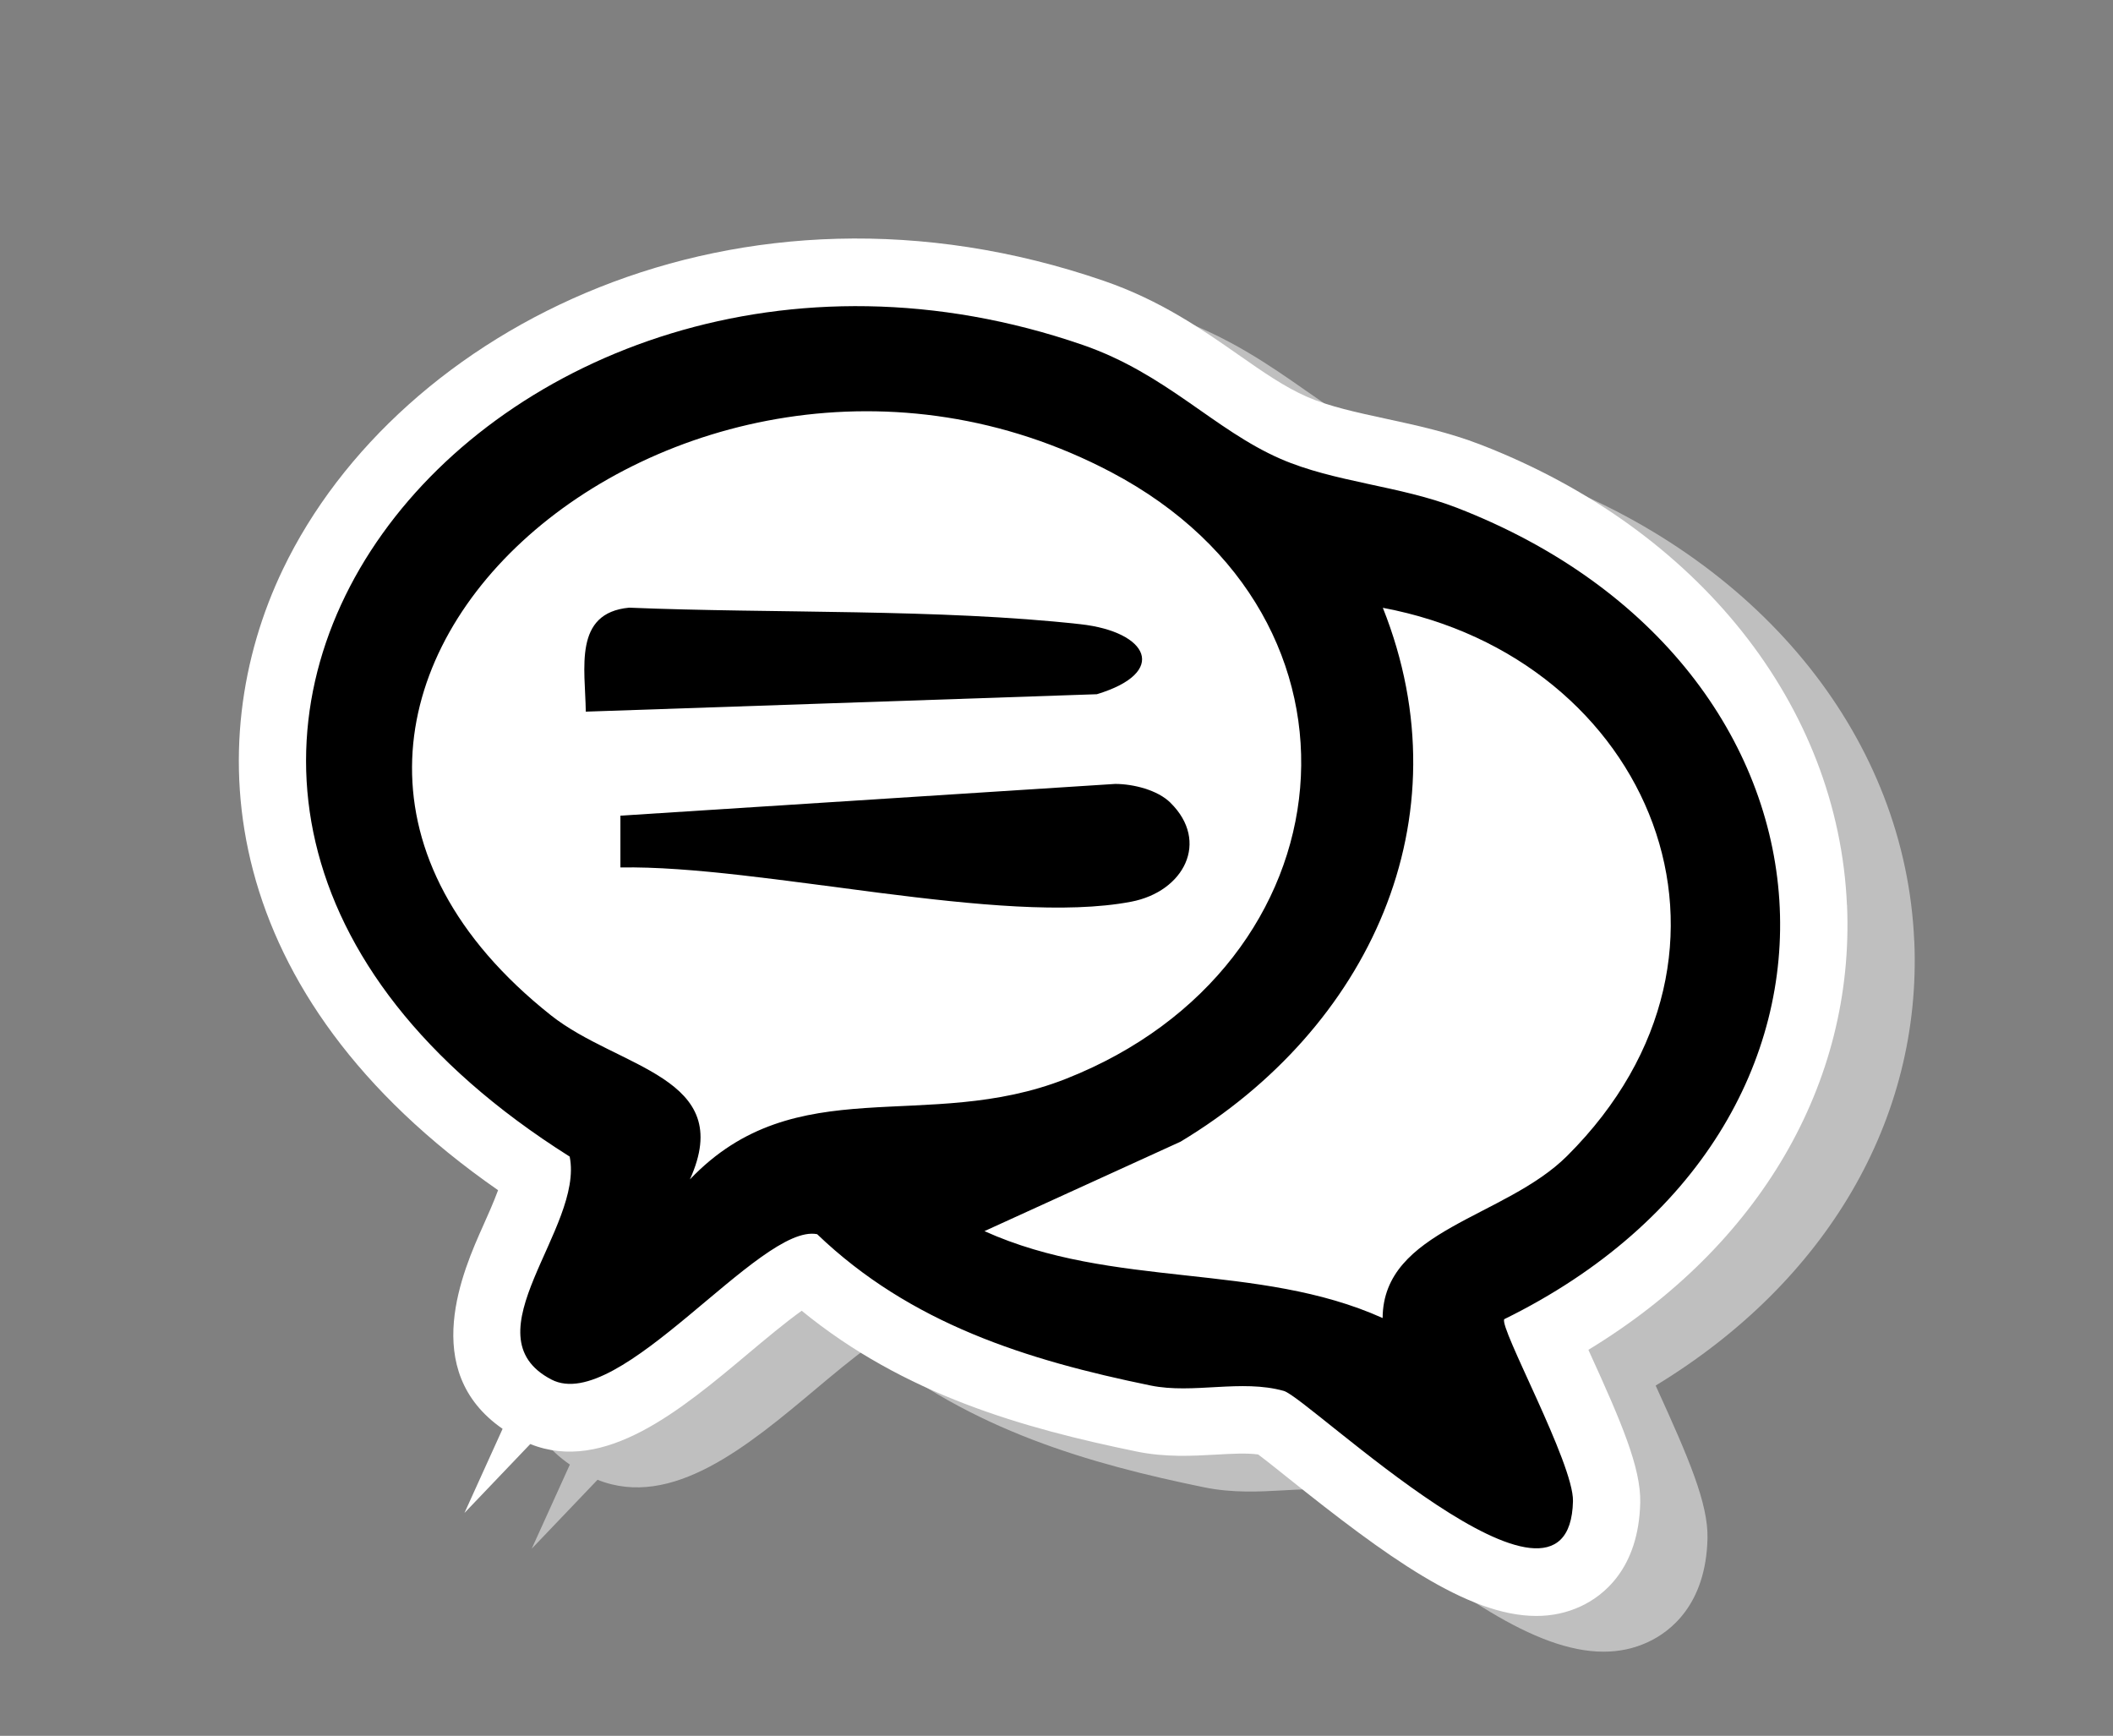
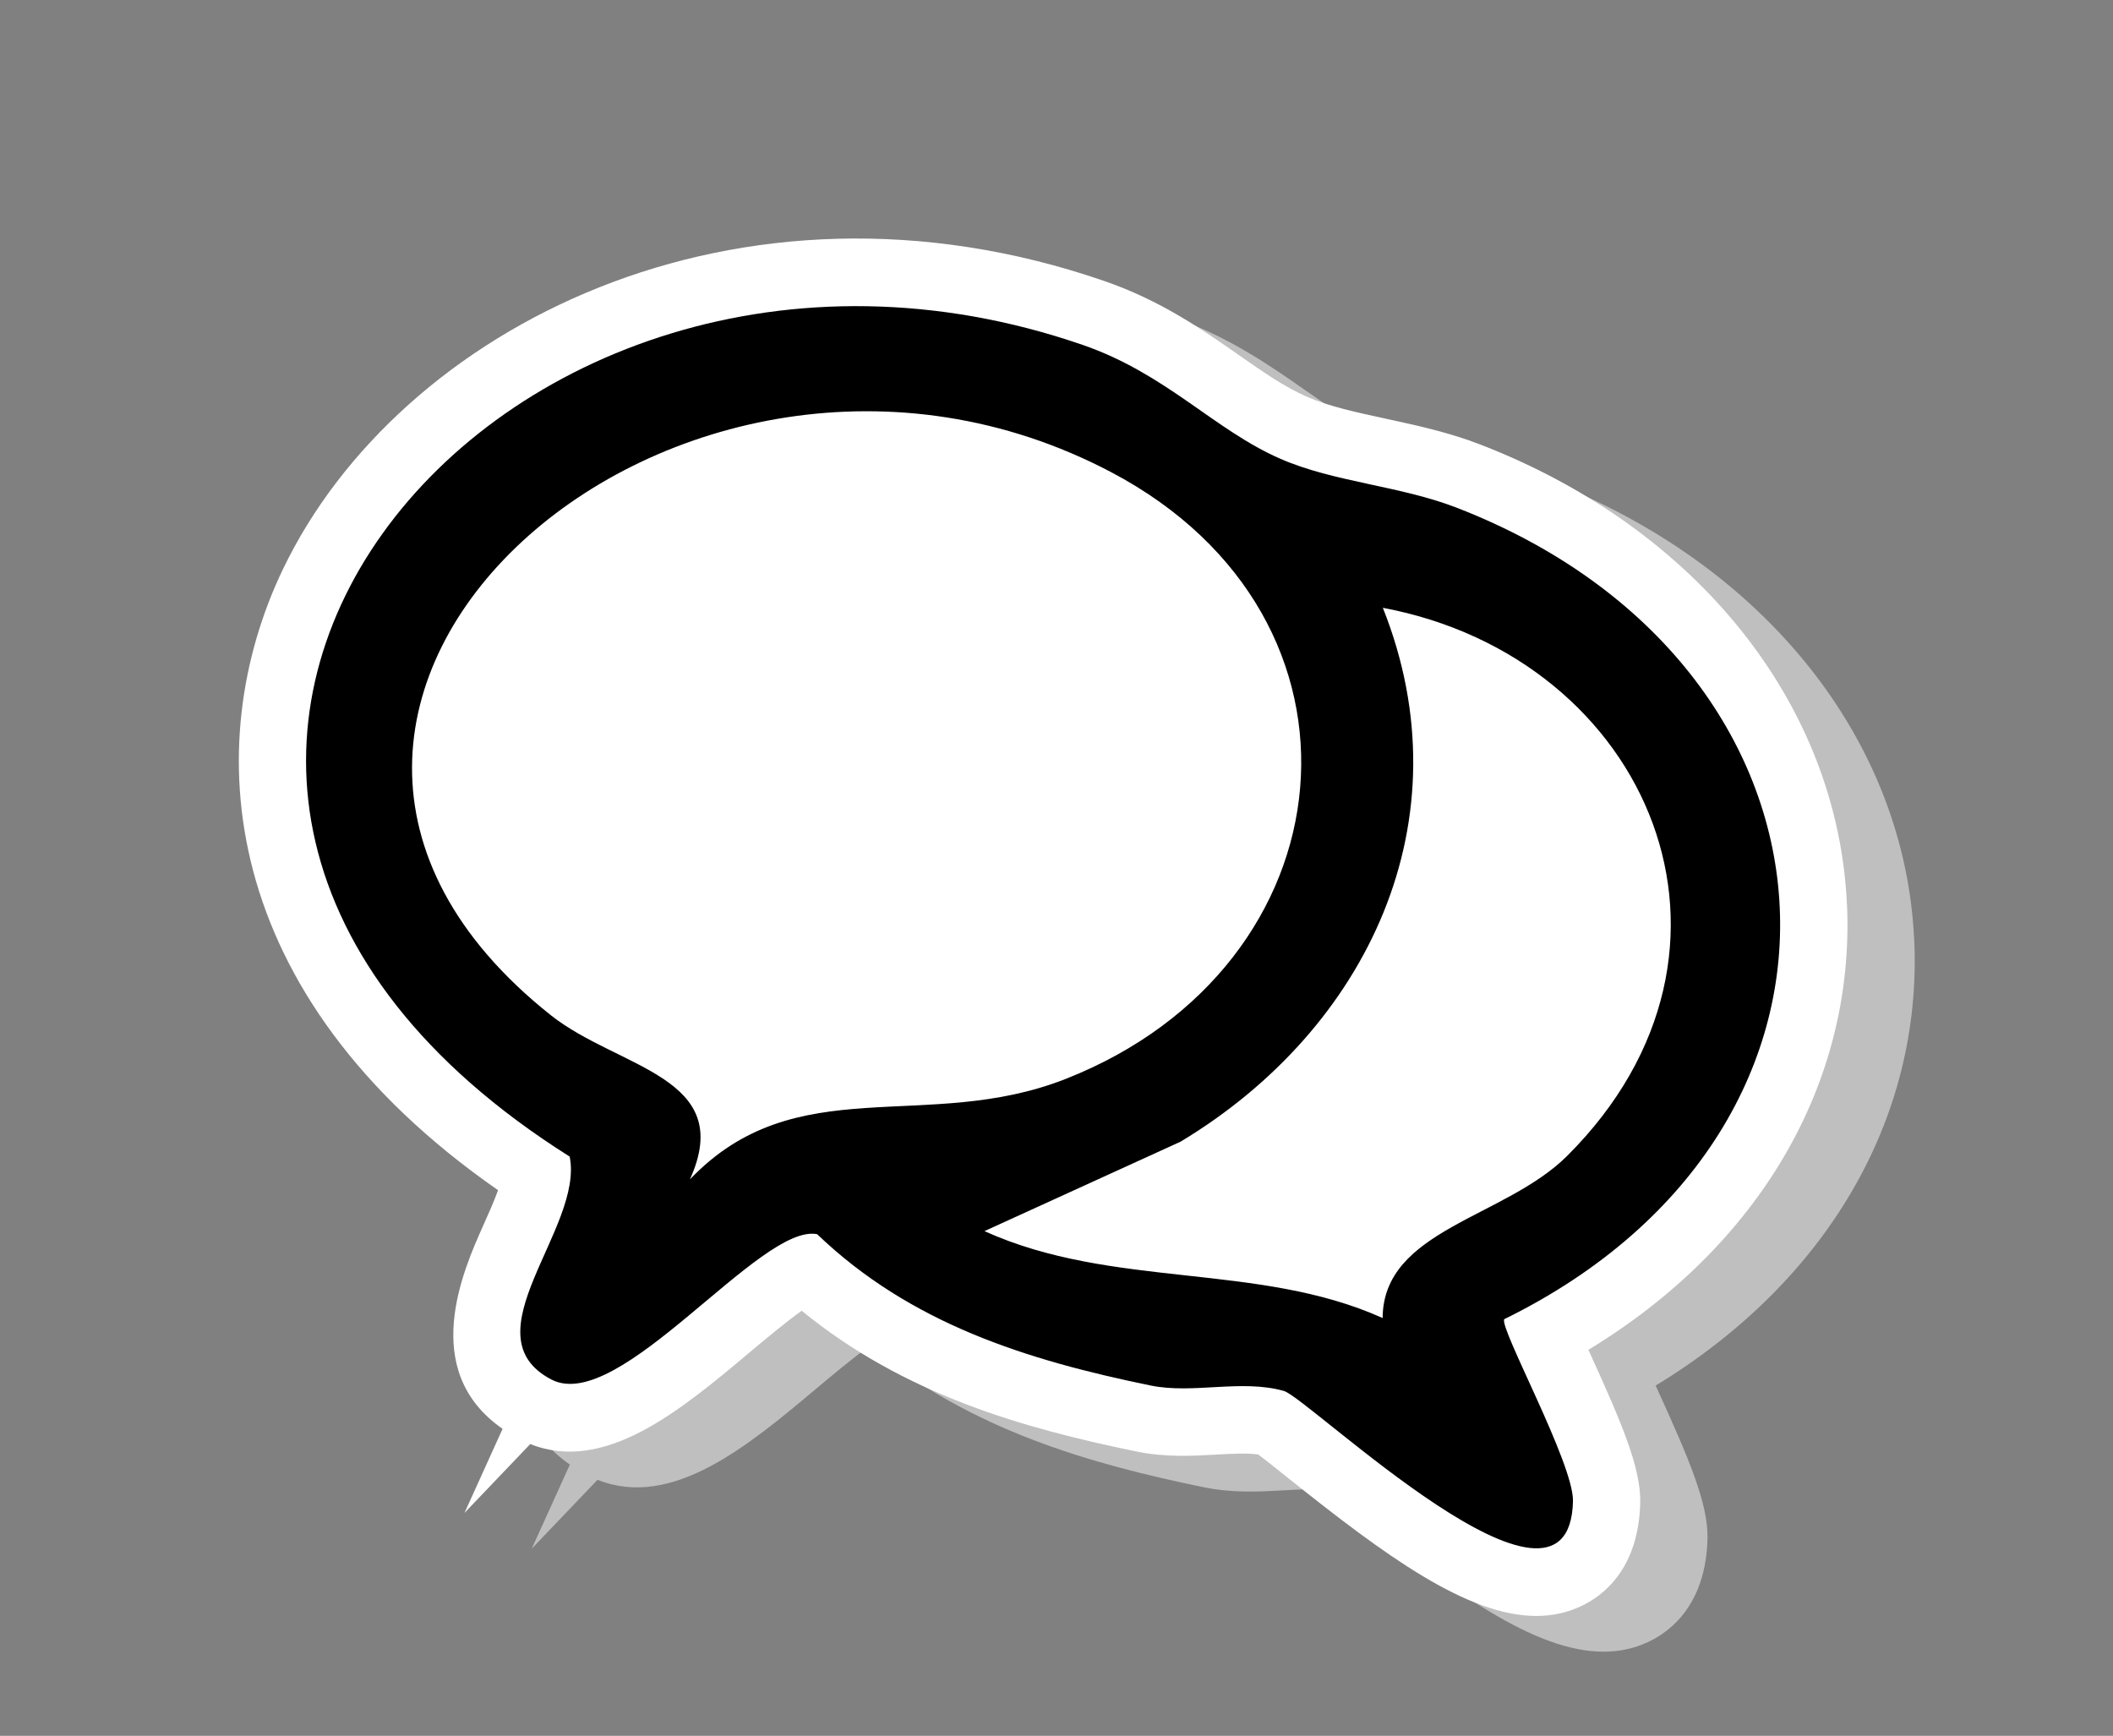
<svg xmlns="http://www.w3.org/2000/svg" id="Layer_1" viewBox="0 0 476.54 391.49">
  <rect x="0" y="0" width="476.54" height="391.49" fill="#808080" stroke="none" />
  <defs>
    <style>.cls-1{fill:#fff;}.cls-2{fill:#bfbfbf;}</style>
  </defs>
  <path class="cls-2" d="M431.71,212.21c-1.95-45.07-33.59-84.86-82.55-103.84-7.24-2.81-14.48-4.37-21.47-5.88-6.55-1.42-12.74-2.75-17.71-4.92-5.11-2.23-9.92-5.59-15.49-9.48-8.23-5.75-17.55-12.26-30.26-16.65-82.74-28.54-159.17,10.63-185.25,65-18.78,39.14-15.27,95.7,48.52,140.05-.97,2.65-2.35,5.73-3.34,7.95-4.49,10.02-14.64,32.71,4.36,45.87l-8.6,18.97,14.84-15.54c16.79,6.72,33.96-7.66,49.18-20.43,3.58-3,8.4-7.05,12.04-9.63,23.09,18.9,49.87,26.48,75.59,31.76,6.44,1.32,12.56.98,17.95.68,3.49-.2,6.83-.38,9.4-.03,1.69,1.26,4.49,3.5,6.84,5.38,21.79,17.41,40.32,31.04,55.89,31.04,3.51,0,6.87-.69,10.09-2.2,4.84-2.26,13.01-8.31,13.35-23.36.17-7.84-4.22-18.07-11.48-33.99-.07-.15-.14-.31-.21-.47,38.49-23.38,60.07-60.04,58.33-100.28Z" />
  <path class="cls-1" d="M416.54,204.15c-1.95-45.07-33.59-84.86-82.55-103.84-7.24-2.81-14.48-4.37-21.47-5.88-6.55-1.42-12.74-2.75-17.71-4.92-5.11-2.23-9.92-5.59-15.49-9.48-8.23-5.75-17.55-12.26-30.26-16.65-82.74-28.54-159.17,10.63-185.25,65-18.78,39.14-15.27,95.7,48.52,140.05-.97,2.65-2.35,5.73-3.34,7.95-4.49,10.02-14.64,32.71,4.36,45.87l-8.6,18.97,14.84-15.54c16.79,6.72,33.96-7.66,49.18-20.43,3.58-3,8.4-7.05,12.04-9.63,23.09,18.9,49.87,26.48,75.59,31.76,6.44,1.32,12.56.98,17.95.68,3.49-.2,6.83-.38,9.4-.03,1.69,1.26,4.49,3.5,6.84,5.38,21.79,17.41,40.32,31.04,55.89,31.04,3.51,0,6.87-.69,10.09-2.2,4.84-2.26,13.01-8.31,13.35-23.36.17-7.84-4.22-18.07-11.48-33.99-.07-.15-.14-.31-.21-.47,38.49-23.38,60.07-60.04,58.33-100.28Z" />
-   <path d="M339.26,297.51c-1.28,1.78,15.68,32.59,15.49,41.04-.75,33.72-59.63-23.28-65.21-24.85-9.63-2.7-20.4.75-30.03-1.22-27.98-5.74-54.15-13.93-75.22-34.13-12.85-2.55-44.62,40.76-59.93,32.78-19.18-9.99,7.38-34.16,4.12-50.28C-6.13,175.96,111.91,32.16,244.15,77.78c18.91,6.52,29.66,19.17,44.63,25.7,12.13,5.29,26.91,6.05,39.76,11.03,91.3,35.39,99.13,139.6,10.71,183.01ZM155.6,265.99c23.95-25.09,53.27-10.27,84.75-22.66,64.78-25.49,72.78-103.89,10.25-136.84-97.19-51.2-214.97,52.11-126.38,122.47,15.21,12.08,41.9,13.8,31.38,37.02ZM353.44,260.69c46.65-46.5,18.63-112.29-41.57-123.61,19.03,47.78-3.3,94.95-45.63,120.41l-44.22,20.17c29,13.1,61.72,6.96,89.8,19.6.11-19.95,27.54-22.53,41.62-36.57Z" />
-   <path d="M263.96,181.04c8.91,8.76,3.08,20.05-8.87,22.33-29.17,5.57-83.43-8.3-115.17-7.73v-11.68s111.59-7.16,111.59-7.16c4.1.01,9.53,1.36,12.45,4.23Z" />
-   <path d="M132.11,160.5c-.12-9.74-2.86-22.26,9.78-23.45,32.34,1.34,69.96.2,101.78,3.73,15.35,1.7,19.95,10.87,3.7,15.79l-115.25,3.93Z" />
+   <path d="M339.26,297.51c-1.28,1.78,15.68,32.59,15.49,41.04-.75,33.72-59.63-23.28-65.21-24.85-9.63-2.7-20.4.75-30.03-1.22-27.98-5.74-54.15-13.93-75.22-34.13-12.85-2.55-44.62,40.76-59.93,32.78-19.18-9.99,7.38-34.16,4.12-50.28C-6.13,175.96,111.91,32.16,244.15,77.78c18.91,6.52,29.66,19.17,44.63,25.7,12.13,5.29,26.91,6.05,39.76,11.03,91.3,35.39,99.13,139.6,10.71,183.01M155.6,265.99c23.95-25.09,53.27-10.27,84.75-22.66,64.78-25.49,72.78-103.89,10.25-136.84-97.19-51.2-214.97,52.11-126.38,122.47,15.21,12.08,41.9,13.8,31.38,37.02ZM353.44,260.69c46.65-46.5,18.63-112.29-41.57-123.61,19.03,47.78-3.3,94.95-45.63,120.41l-44.22,20.17c29,13.1,61.72,6.96,89.8,19.6.11-19.95,27.54-22.53,41.62-36.57Z" />
</svg>